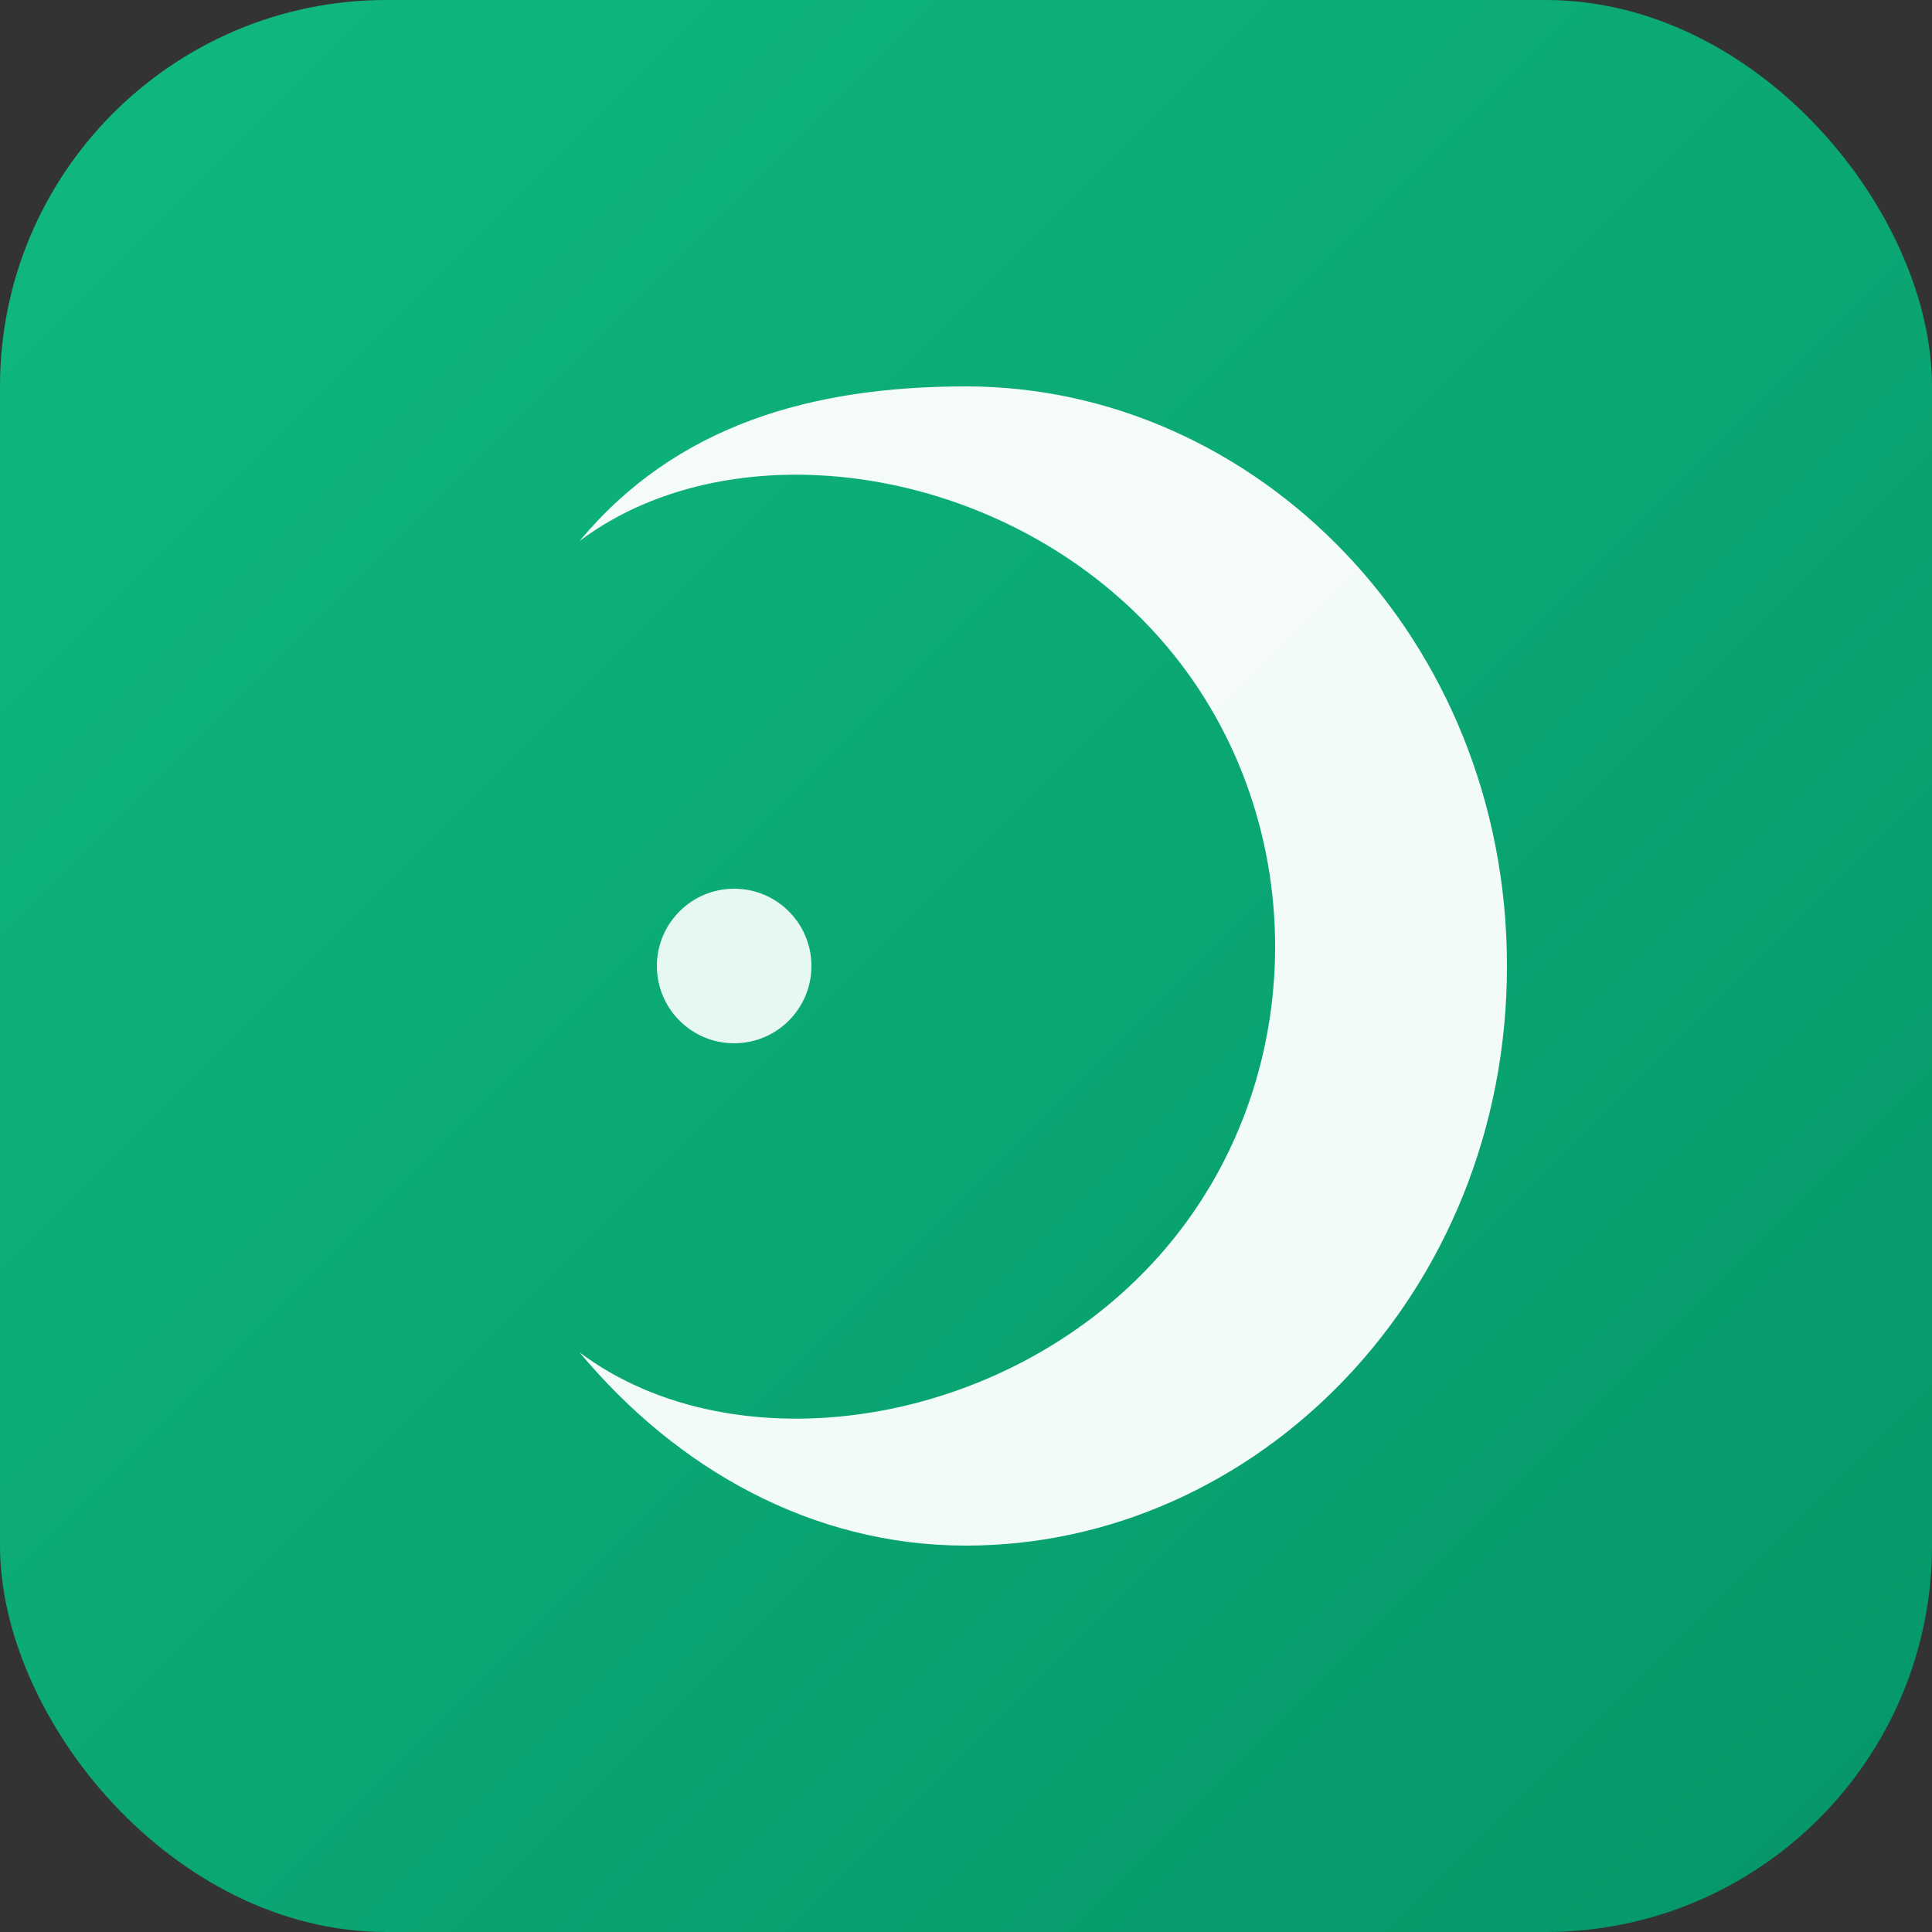
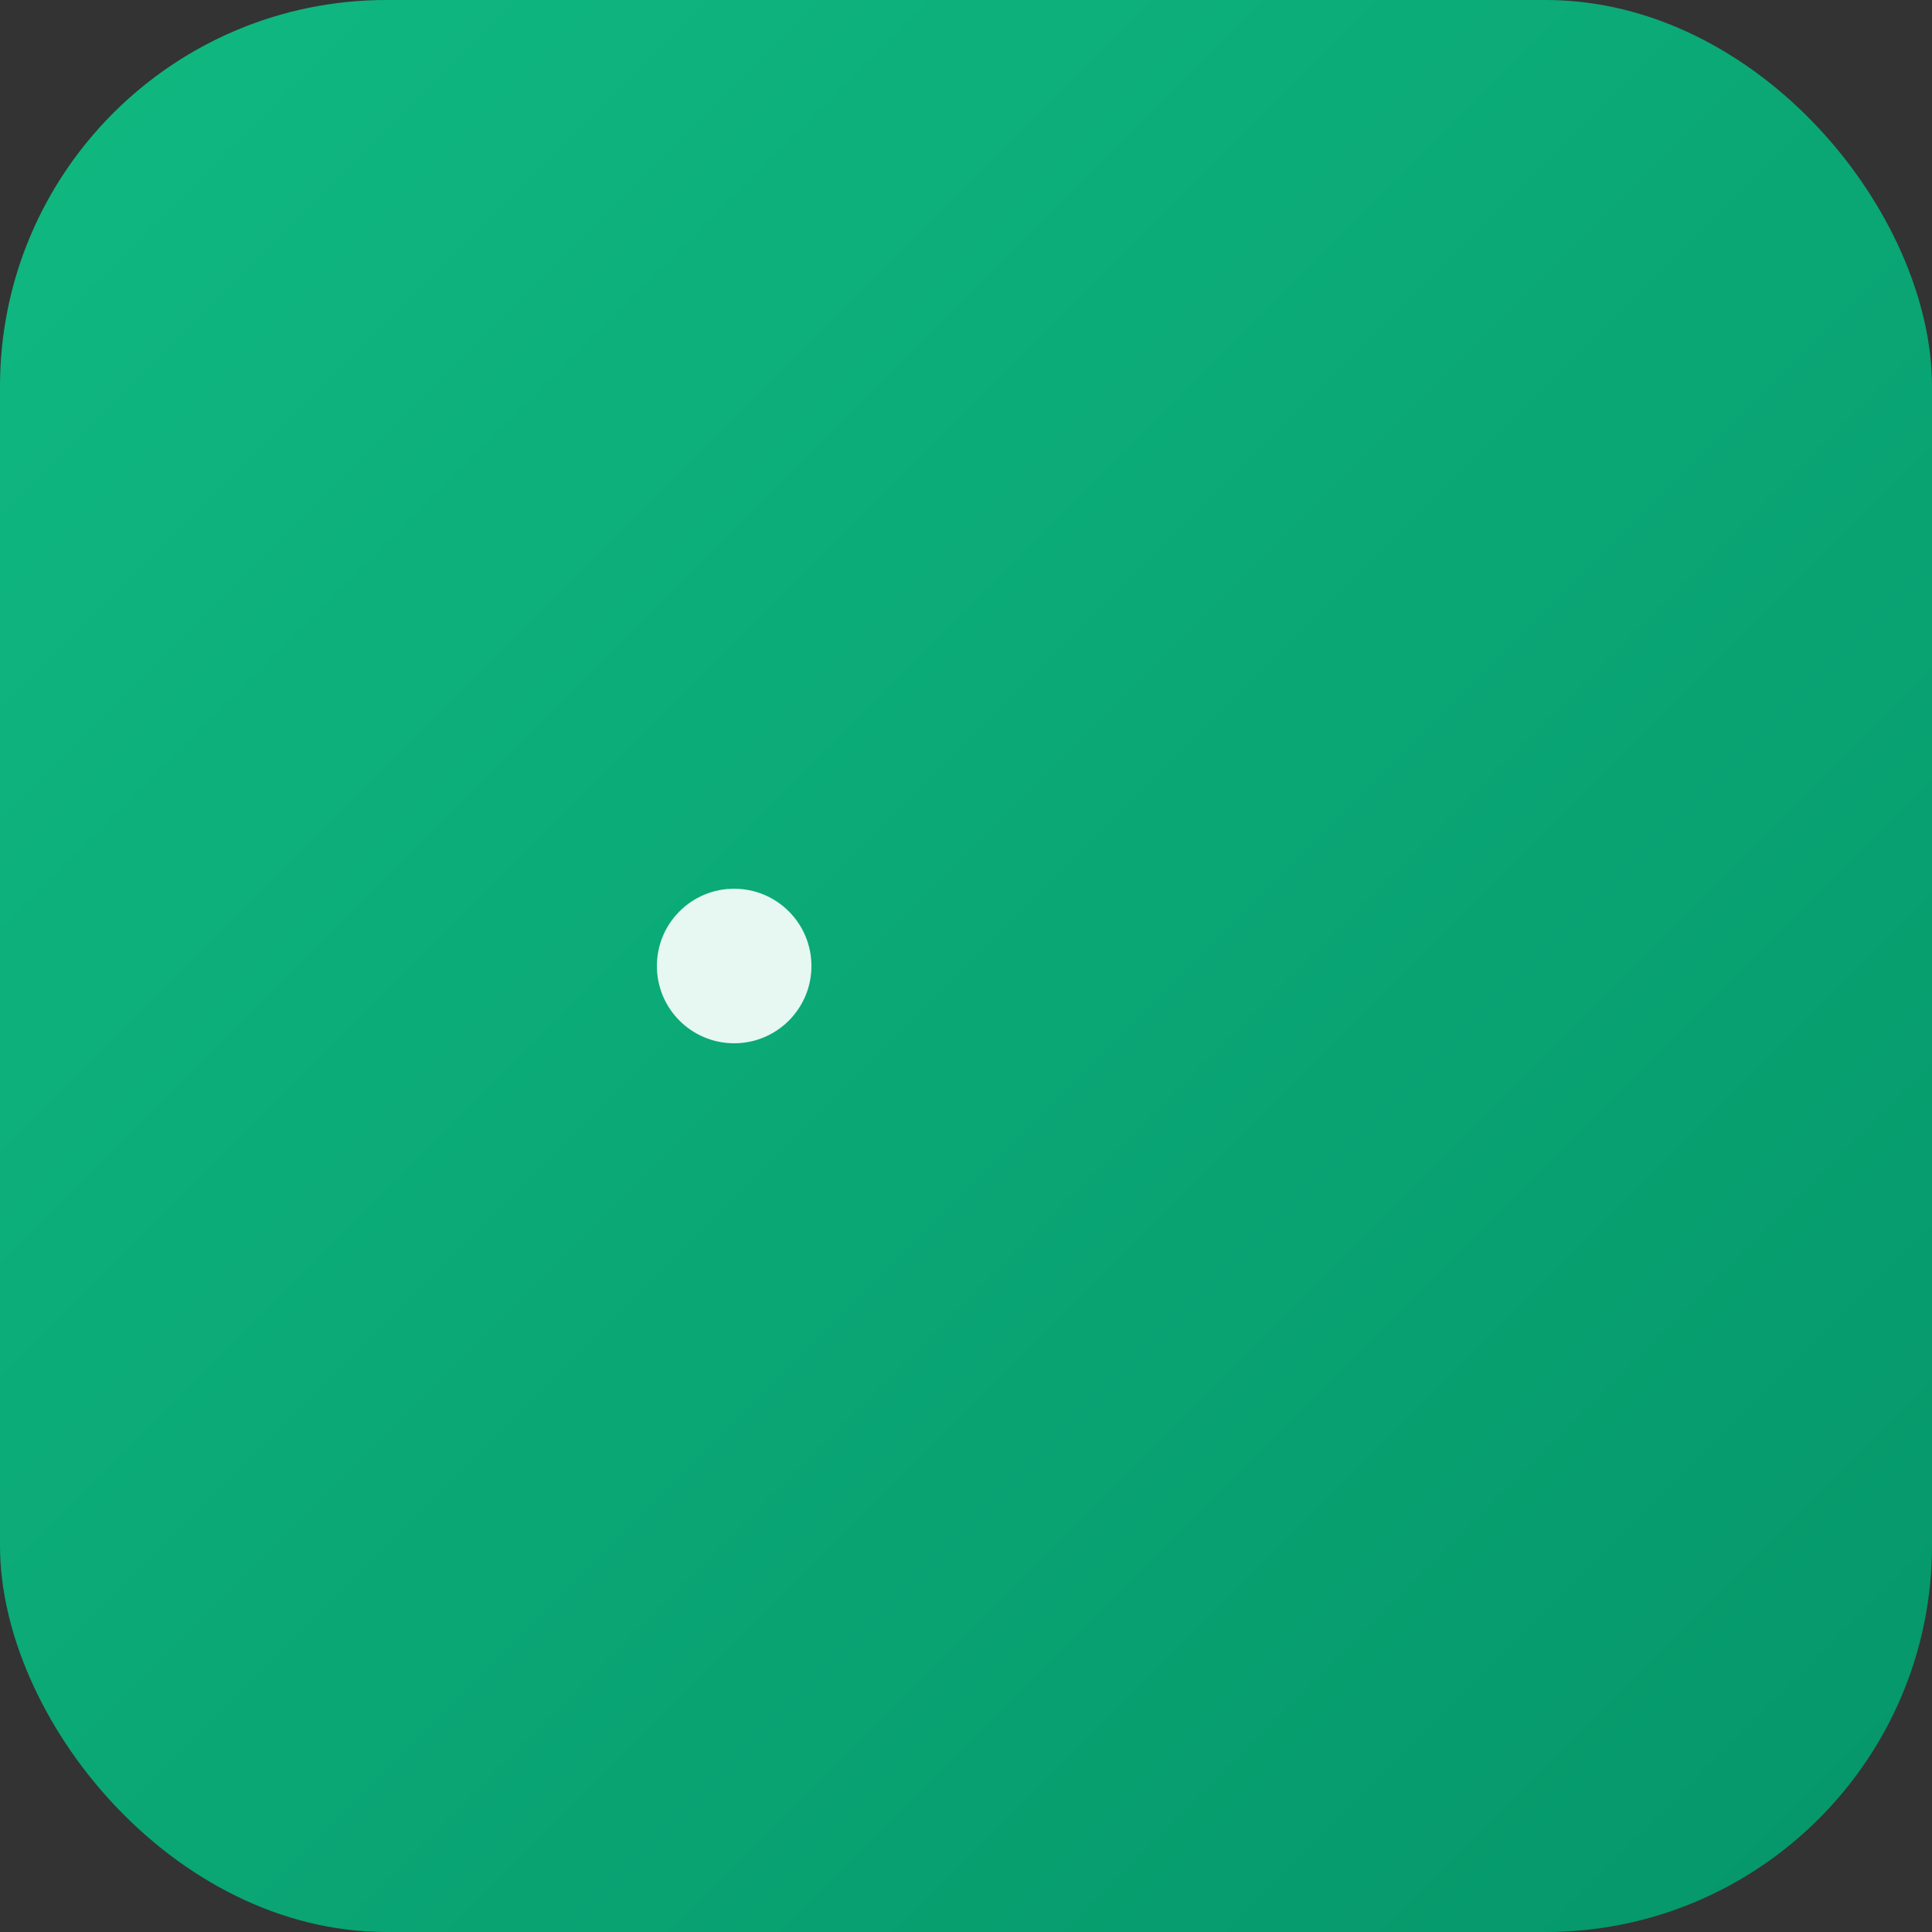
<svg xmlns="http://www.w3.org/2000/svg" viewBox="0 0 100 100">
  <rect x="0" y="0" width="100" height="100" fill="#333333" stroke="none" />
  <defs>
    <linearGradient id="grad" x1="0%" y1="0%" x2="100%" y2="100%">
      <stop offset="0%" style="stop-color:#10b981" />
      <stop offset="100%" style="stop-color:#059669" />
    </linearGradient>
  </defs>
  <rect width="100" height="100" rx="20" fill="url(#grad)" />
-   <path d="M50 20 C65 20 78 33 78 50 C78 67 65 80 50 80 C42 80 35 76 30 70 C38 76 52 74 60 65 C68 56 68 42 60 33 C52 24 38 22 30 28 C35 22 42 20 50 20Z" fill="white" opacity="0.95" />
  <circle cx="38" cy="50" r="4" fill="white" opacity="0.9" />
</svg>